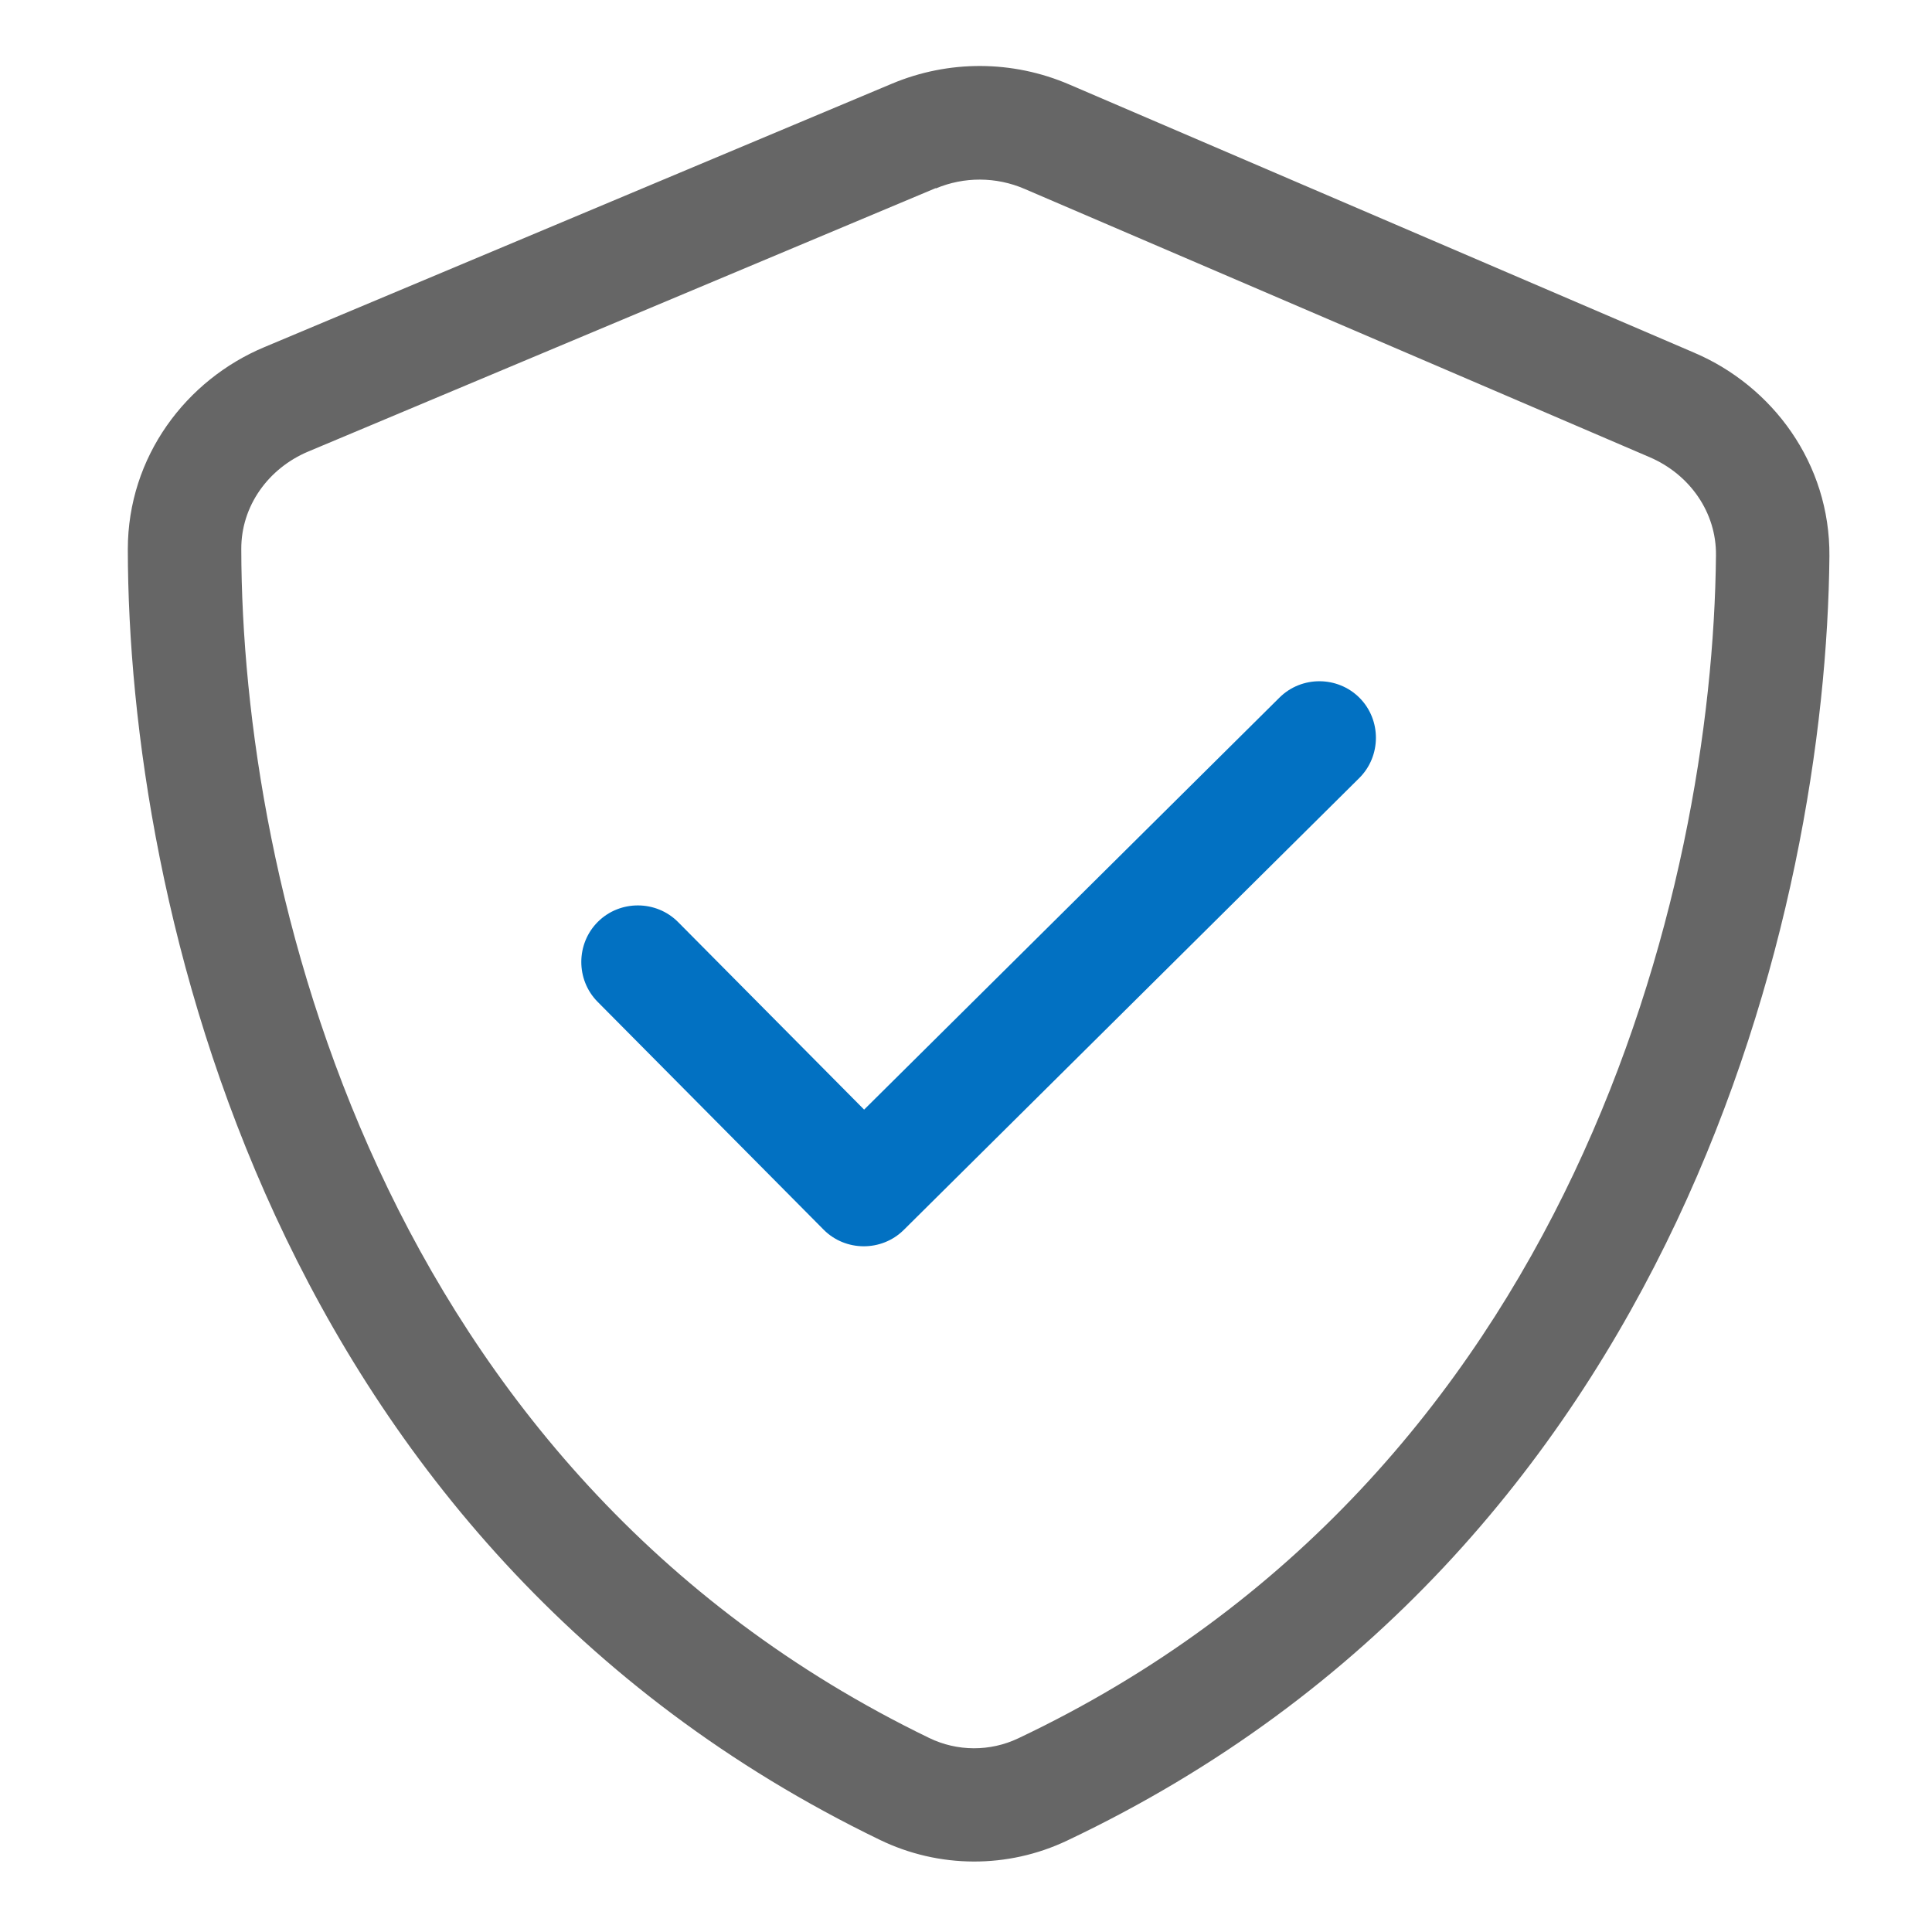
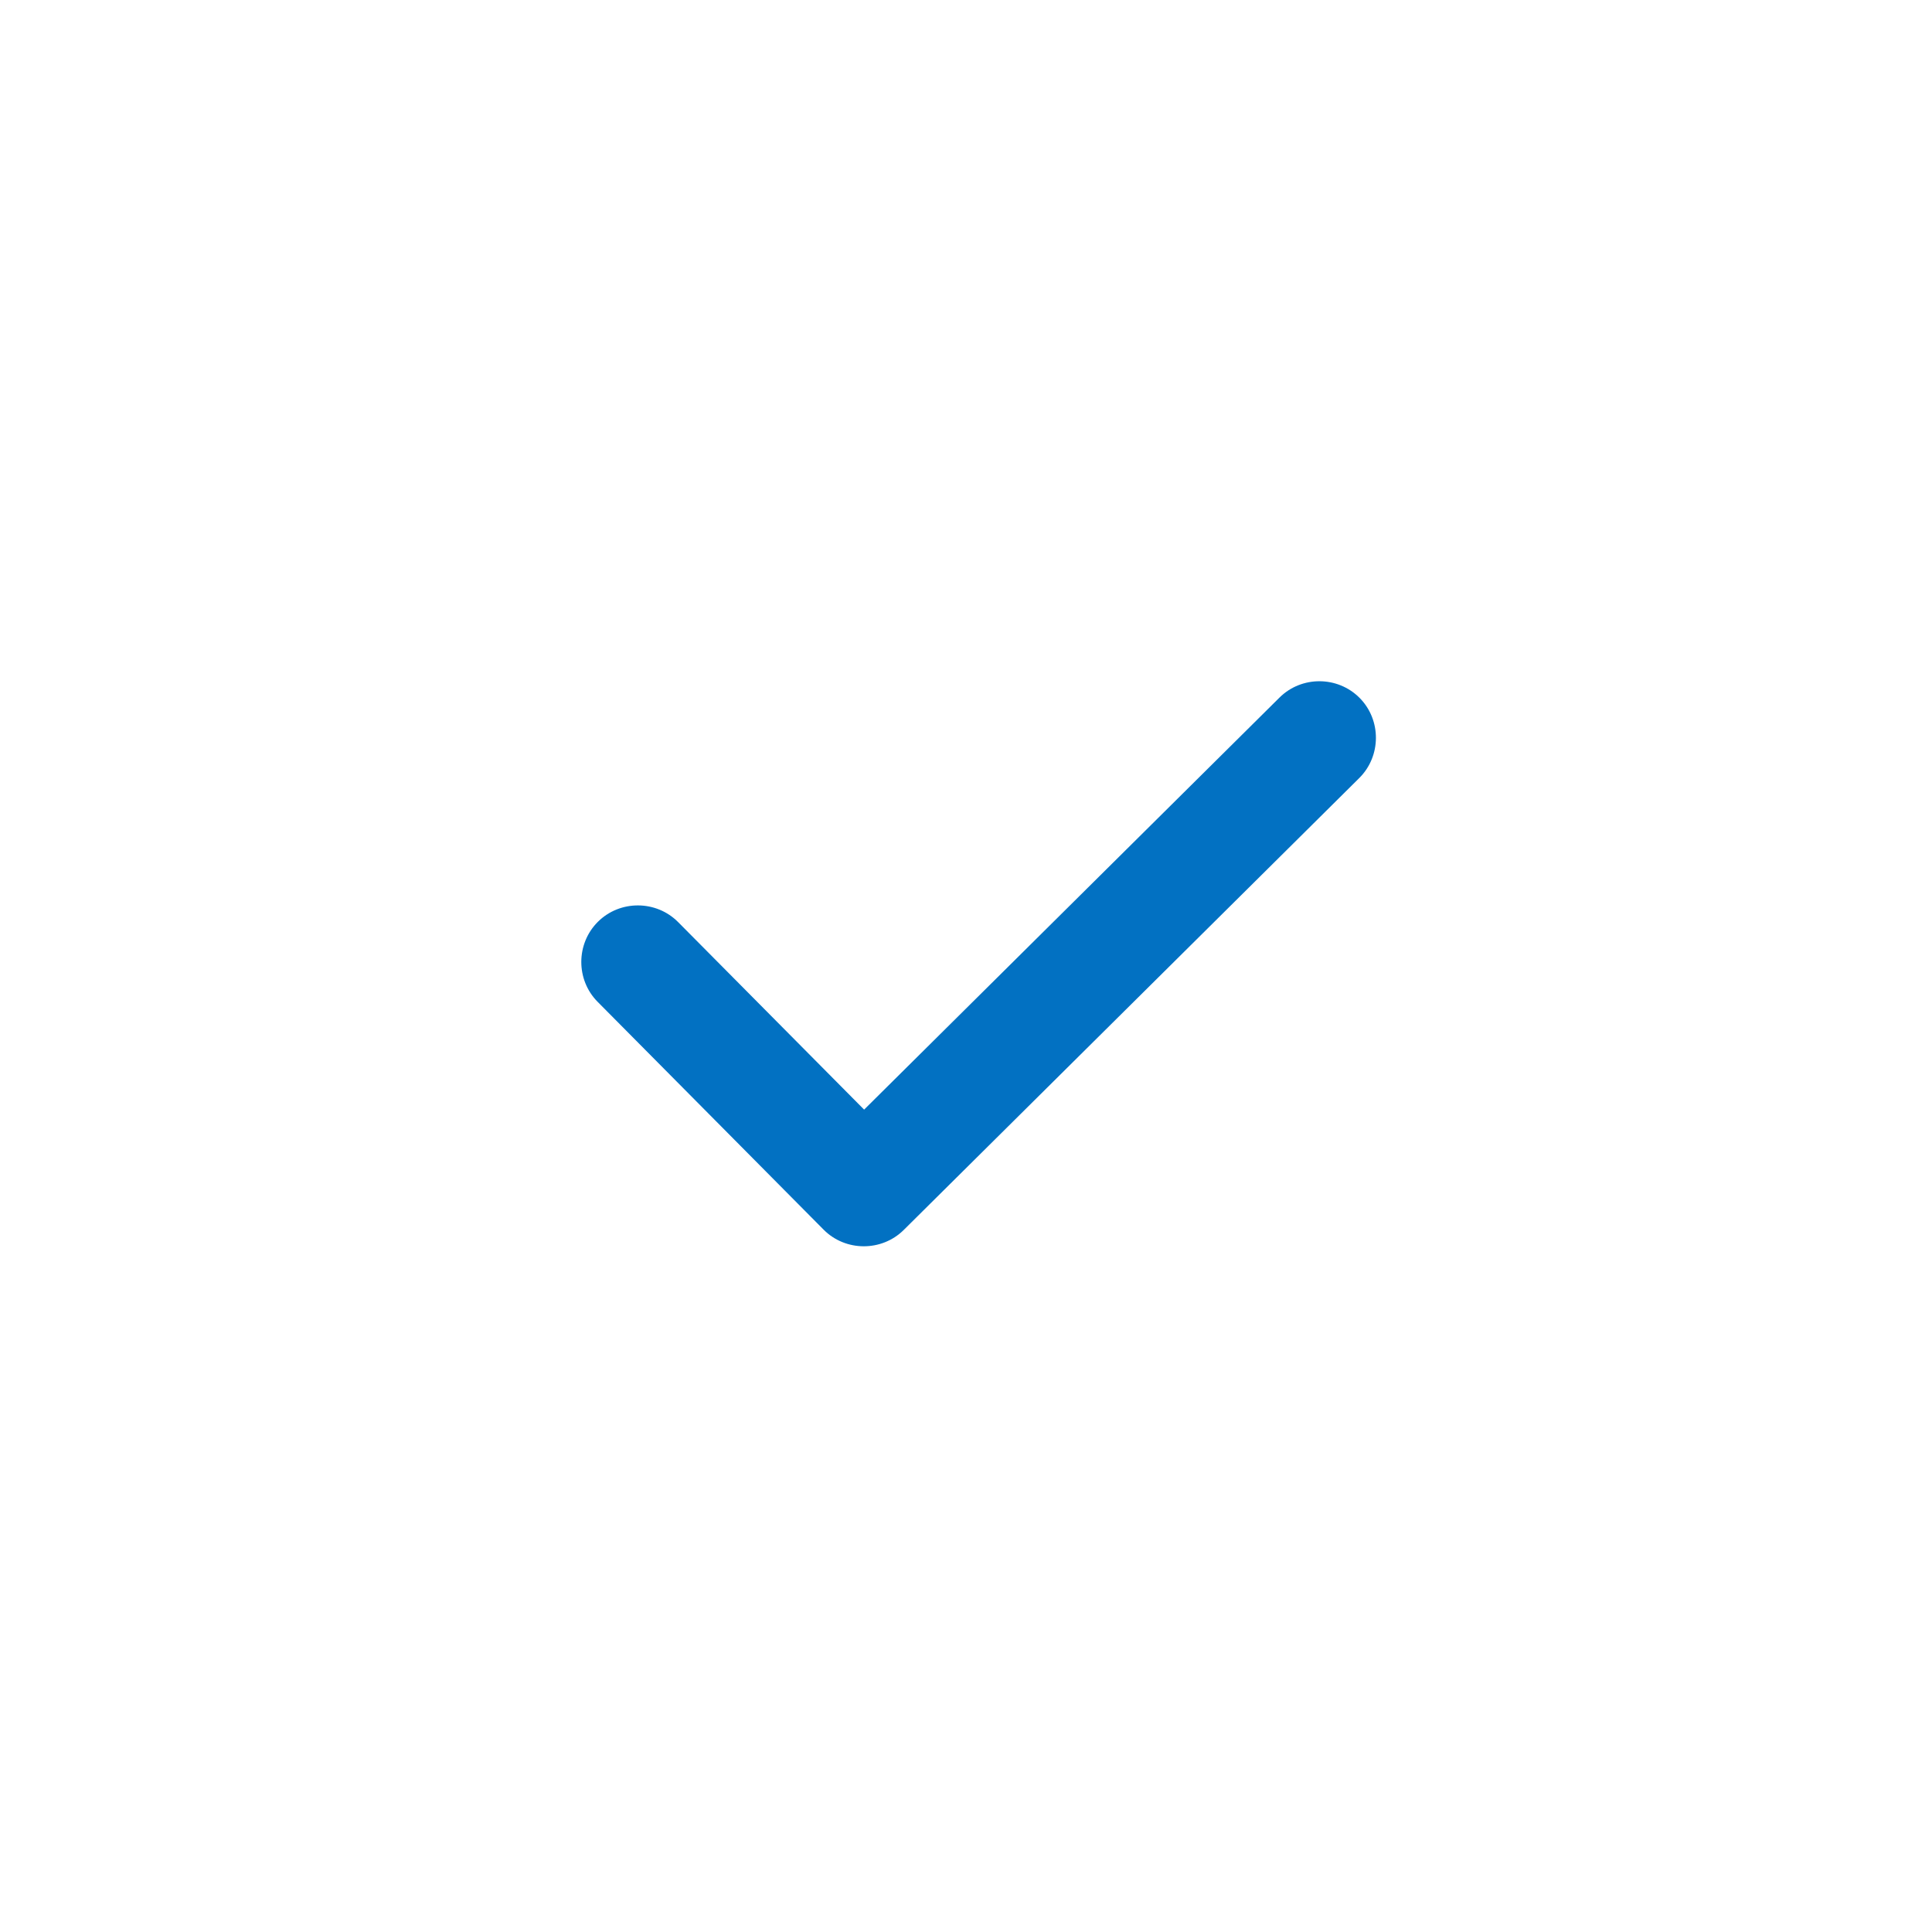
<svg xmlns="http://www.w3.org/2000/svg" id="Ebene_1" data-name="Ebene 1" viewBox="0 0 500 500">
-   <path d="M438.523,91.308L276.686,21.848c-14.652-6.294-31.166-6.358-45.872-.183L68.427,89.831c-20.211,8.45-35.34,28.294-35.349,52.331.101,91.01,36.863,257.682,194.636,333.995,15.294,7.404,33.092,7.477,48.441.193,158.378-75.056,196.47-241.416,197.296-332.426.193-24.037-14.78-44.01-34.927-52.615ZM263.512,449.881c-7.266,3.459-15.798,3.422-23.028-.092C97.546,380.596,62.555,228.337,62.445,142.097c-.055-11.101,6.963-20.89,17.349-25.248L242.172,48.683v.092c7.358-3.092,15.615-3.055,22.936.092l161.837,69.46c10.349,4.44,17.285,14.285,17.147,25.386-.798,86.24-37.101,238.205-180.58,306.169Z" fill="#666" stroke-width="0" />
  <path d="M351.783,201.35l-117.901,116.965c-5.716,5.661-15.074,5.624-20.734-.083l-58.478-58.955c-5.67-5.706-5.633-15.064.083-20.734,5.706-5.661,15.064-5.624,20.734.083l48.147,48.542,107.497-106.634c5.706-5.67,15.064-5.633,20.734.083,5.661,5.706,5.624,15.064-.083,20.734Z" fill="#0271c2" stroke-width="0" />
</svg>